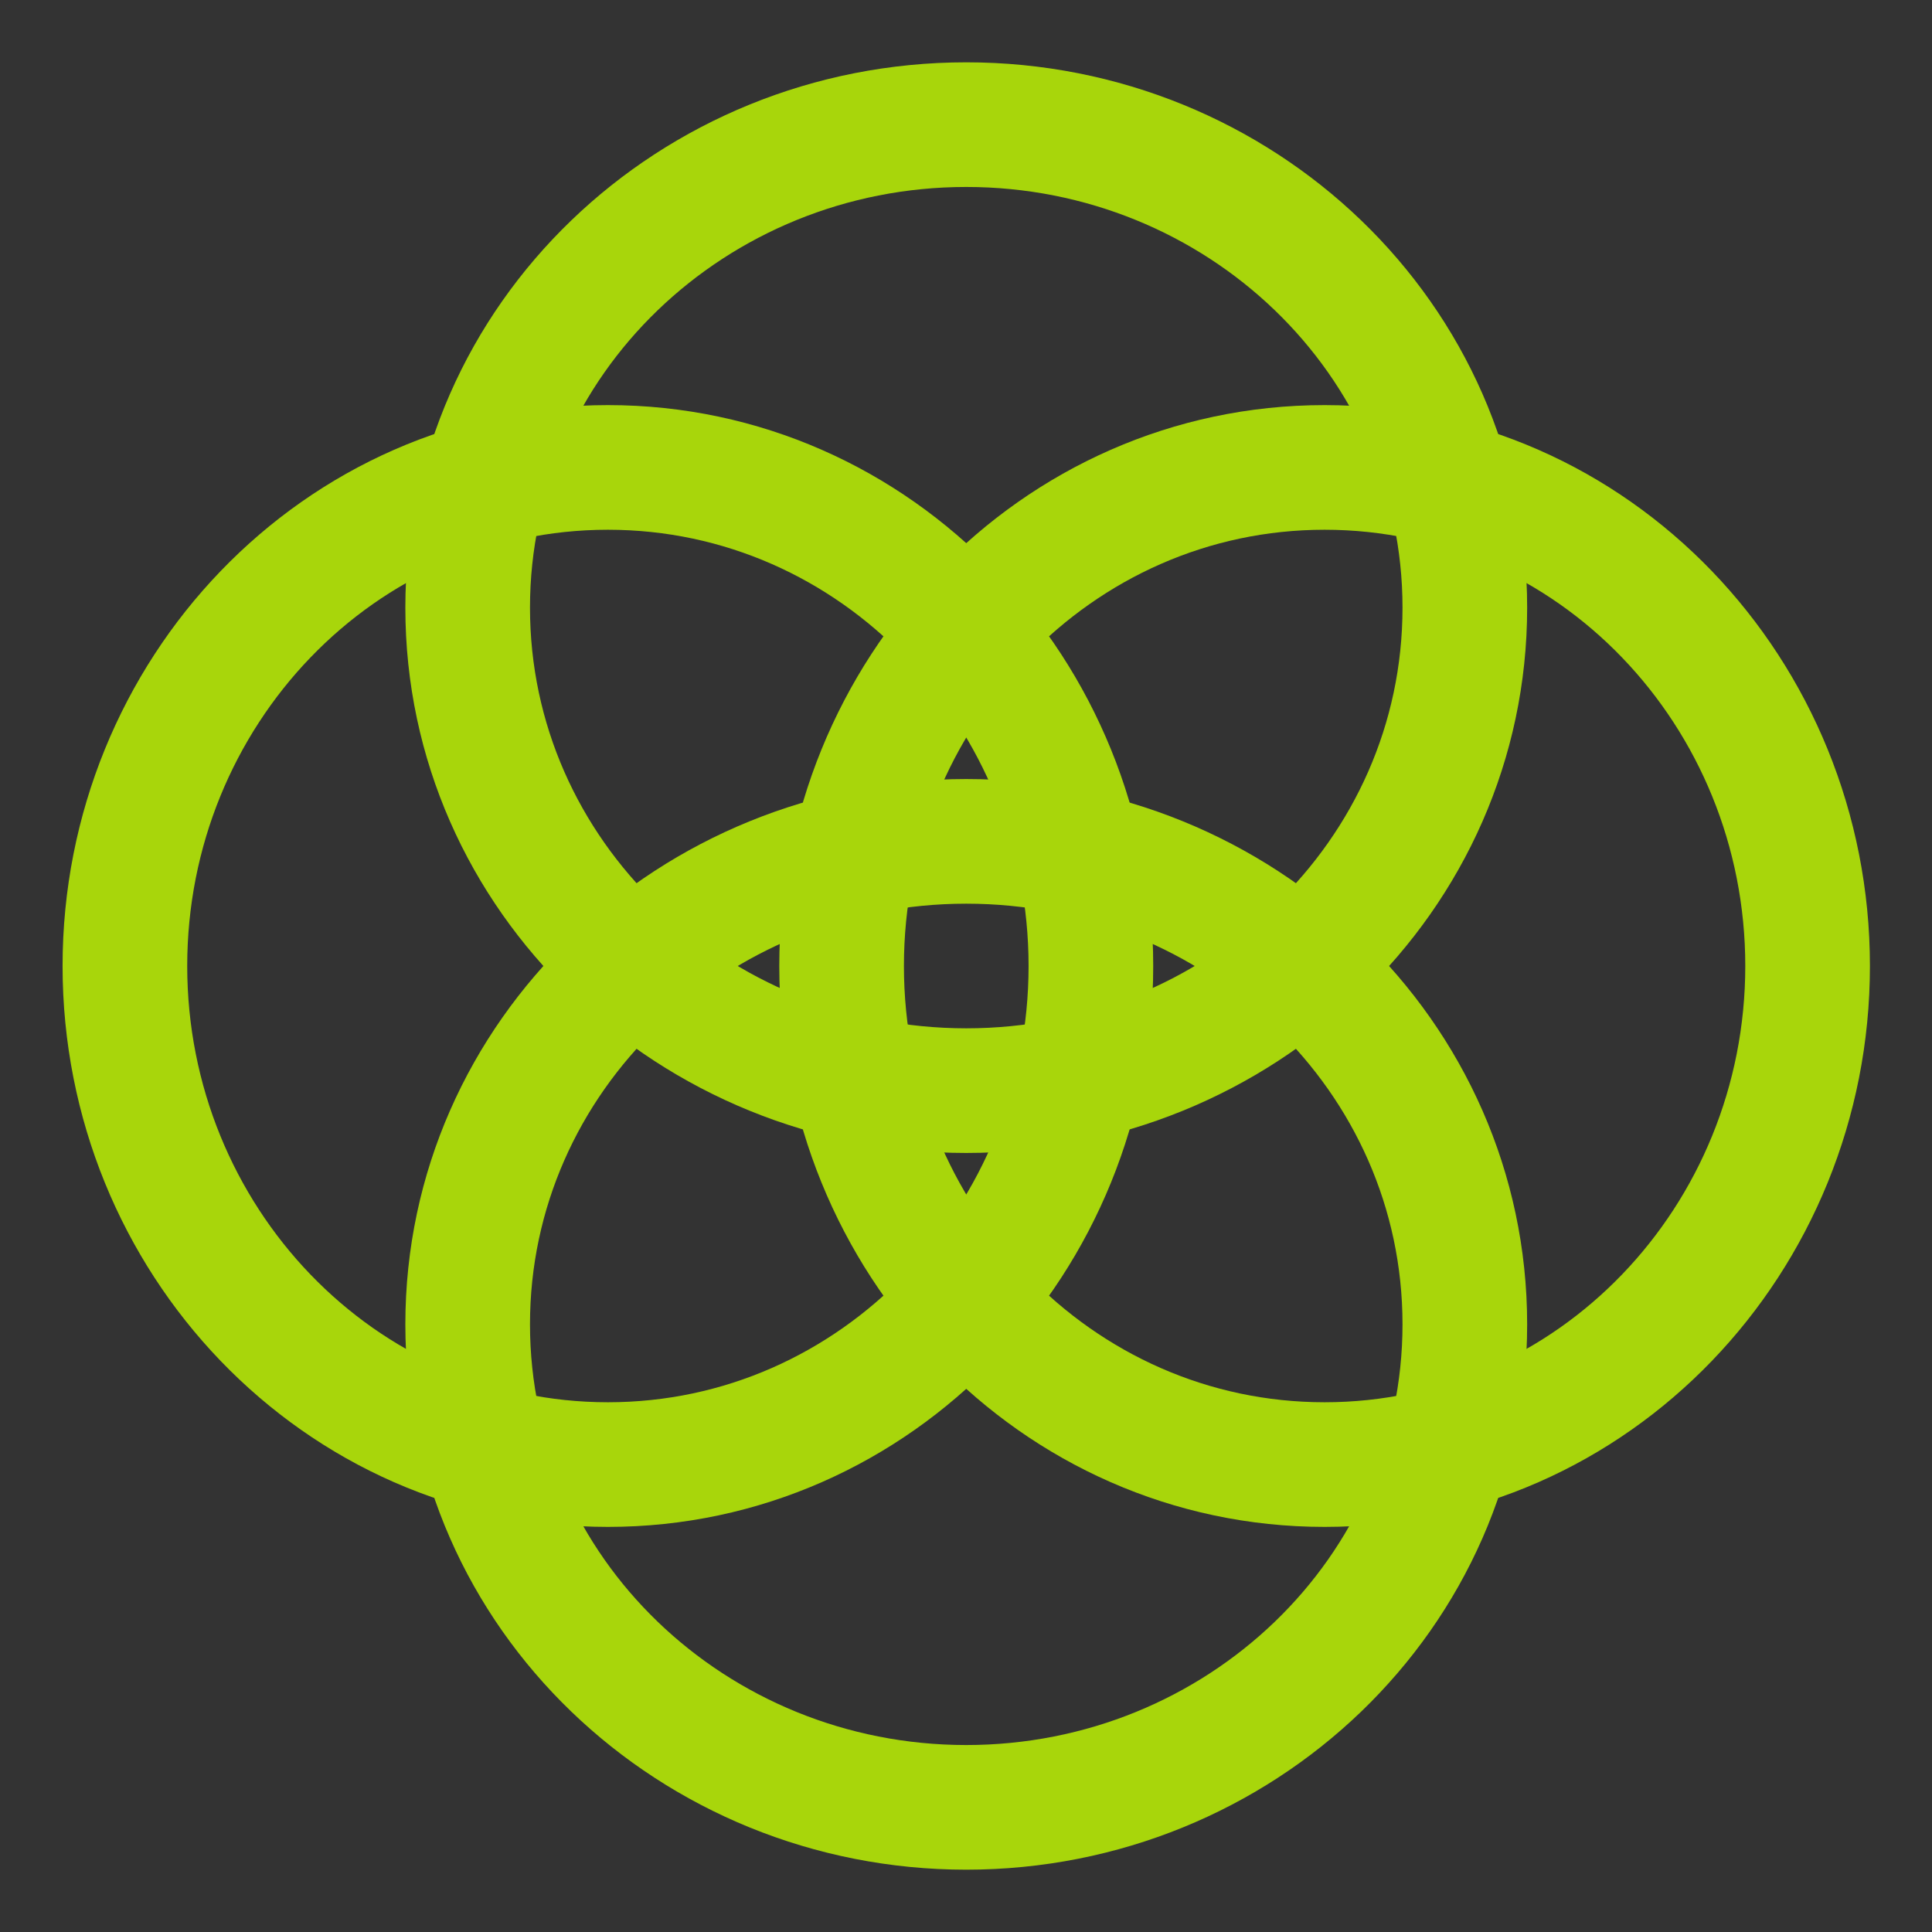
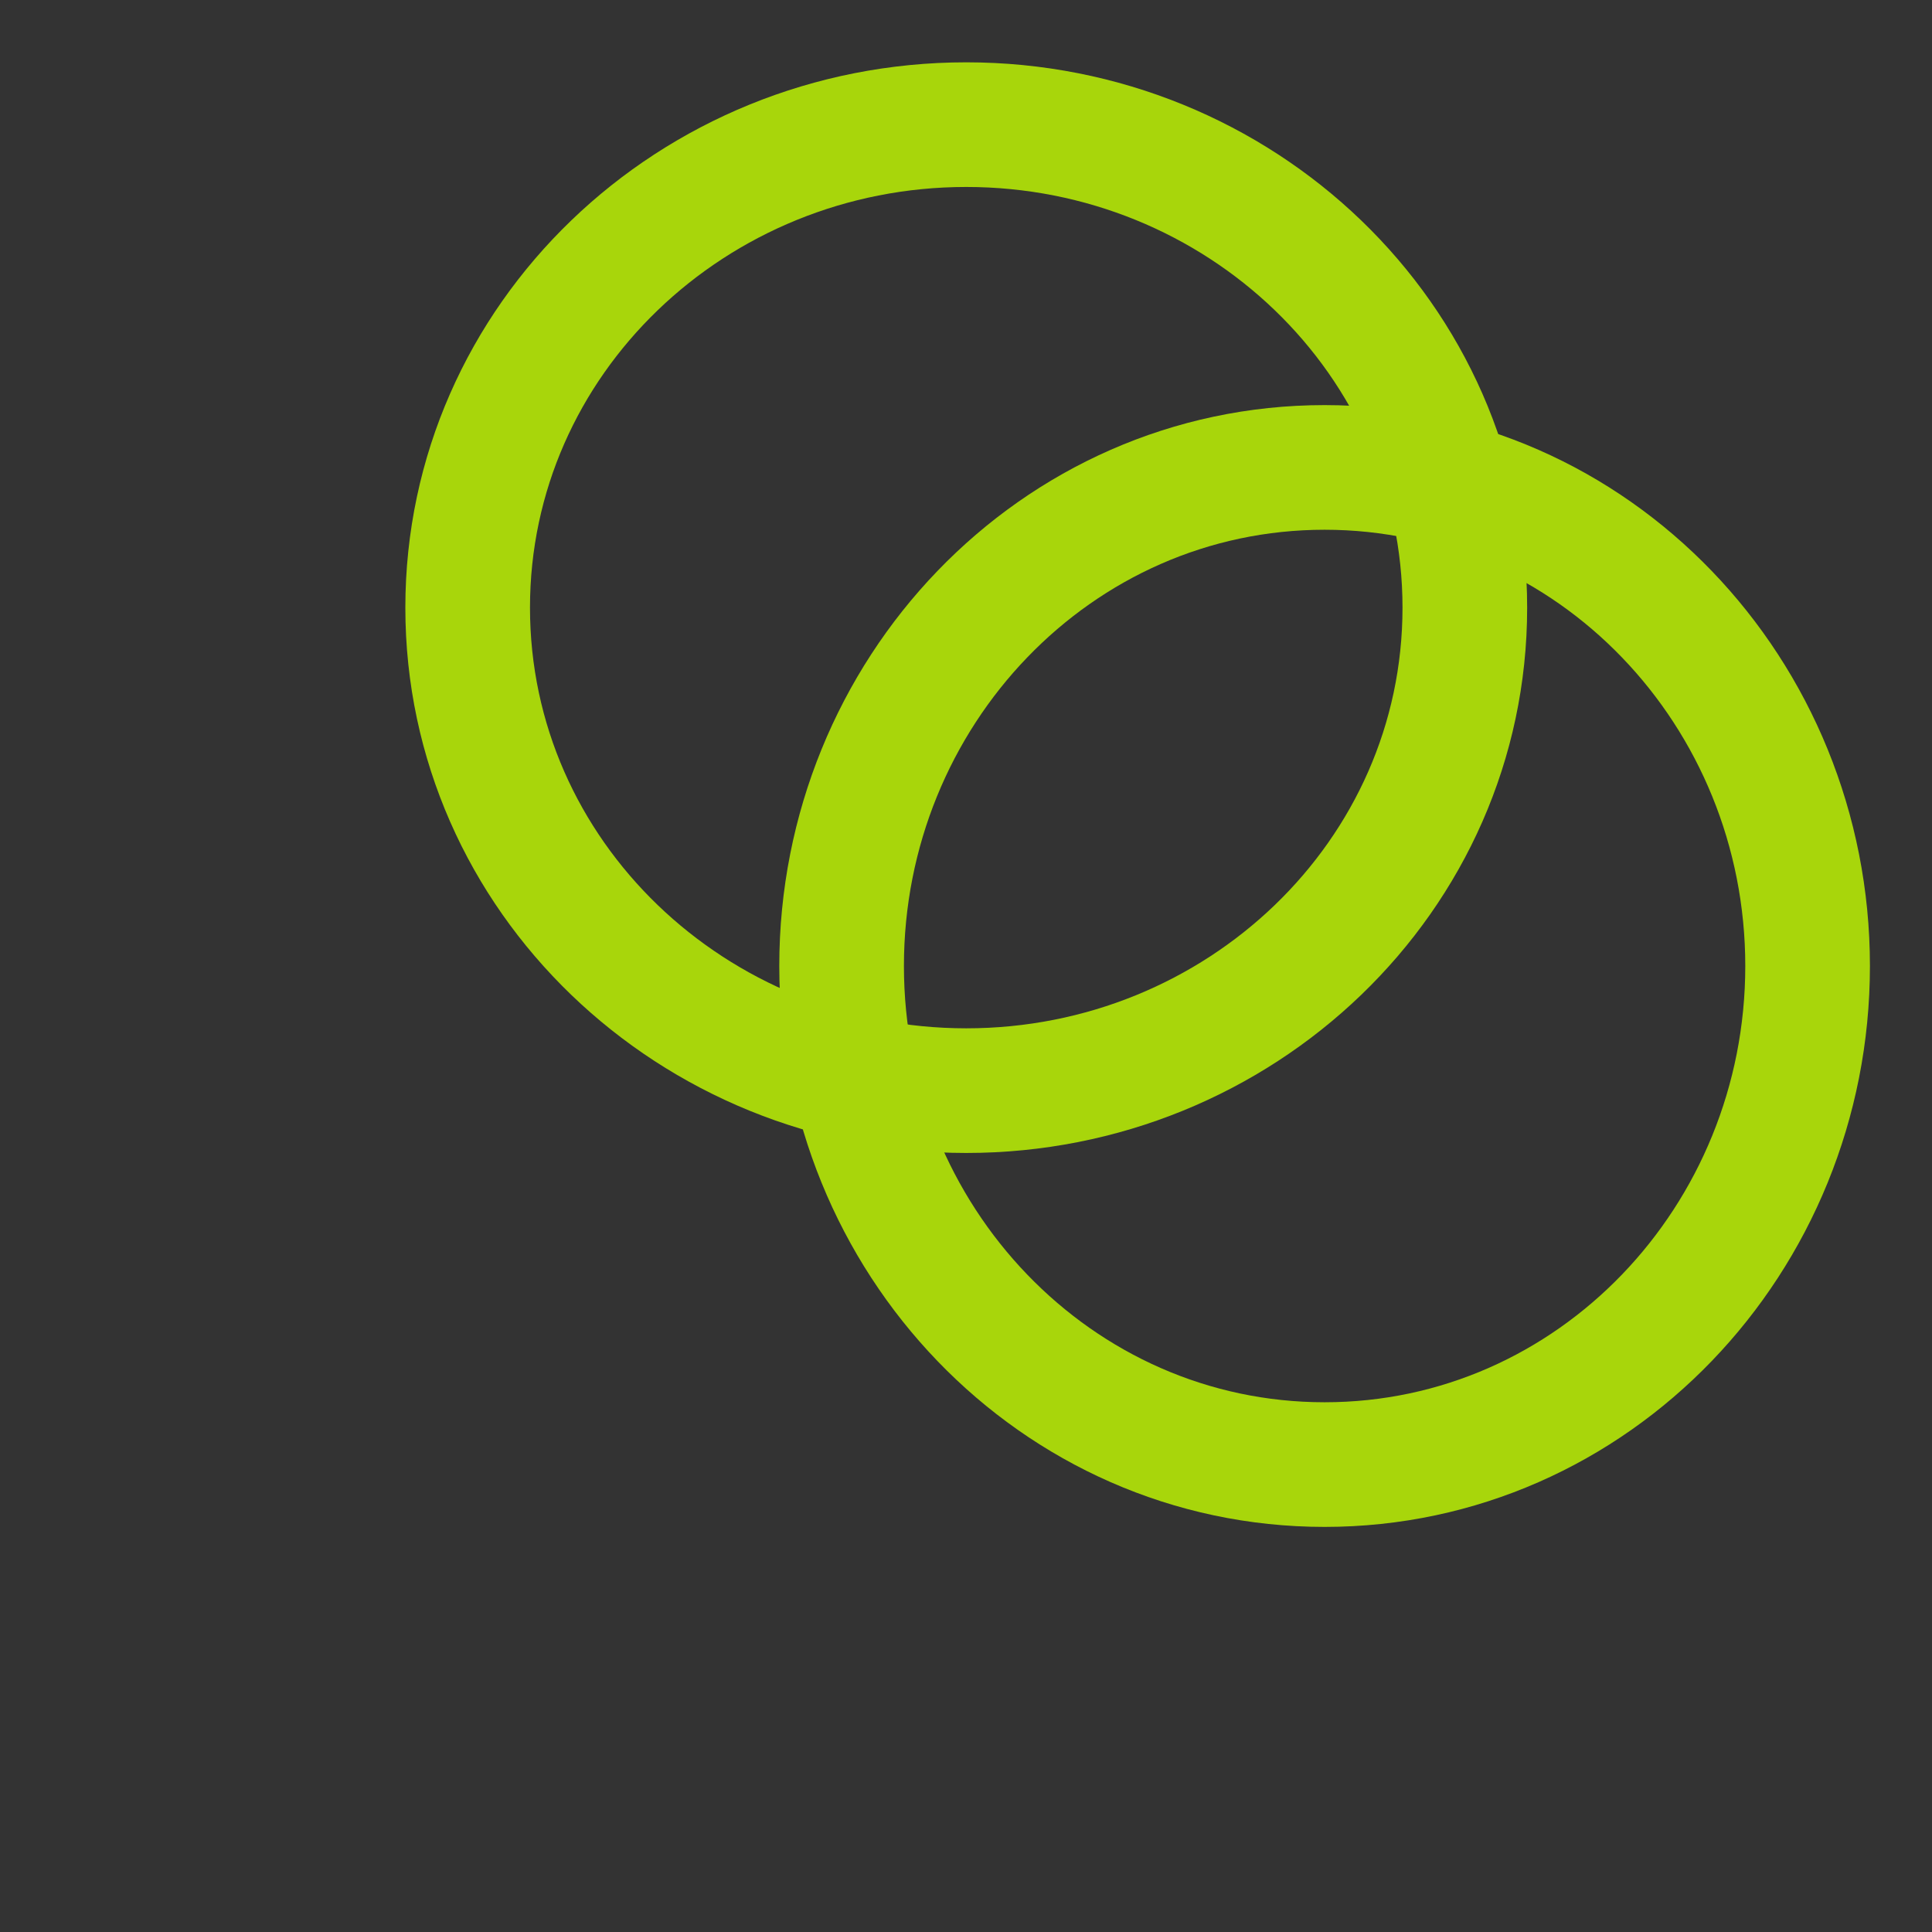
<svg xmlns="http://www.w3.org/2000/svg" width="62" height="62" viewBox="0 0 62 62" fill="none">
  <rect x="0" y="0" width="62" height="62" fill="#333333" stroke="none" />
  <g style="mix-blend-mode:overlay" opacity="0.8">
    <path d="M31.008 35C39.775 35 47.008 28.128 47.008 19.5C47.008 10.872 39.775 4 31.008 4C22.24 4 15.008 10.872 15.008 19.5C15.008 28.128 22.24 35 31.008 35Z" stroke="#C5FF01" stroke-width="4" stroke-miterlimit="10" />
-     <path d="M31.008 58C39.775 58 47.008 51.128 47.008 42.5C47.008 33.872 39.775 27 31.008 27C22.24 27 15.008 33.872 15.008 42.5C15.008 51.128 22.24 58 31.008 58Z" stroke="#C5FF01" stroke-width="4" stroke-miterlimit="10" />
    <path d="M27.008 31C27.008 39.767 33.88 47 42.508 47C51.136 47 58.008 39.767 58.008 31C58.008 22.233 51.136 15 42.508 15C33.88 15 27.008 22.233 27.008 31Z" stroke="#C5FF01" stroke-width="4" stroke-miterlimit="10" />
-     <path d="M4.008 31C4.008 39.767 10.88 47 19.508 47C28.136 47 35.008 39.767 35.008 31C35.008 22.233 28.136 15 19.508 15C10.88 15 4.008 22.233 4.008 31Z" stroke="#C5FF01" stroke-width="4" stroke-miterlimit="10" />
  </g>
</svg>